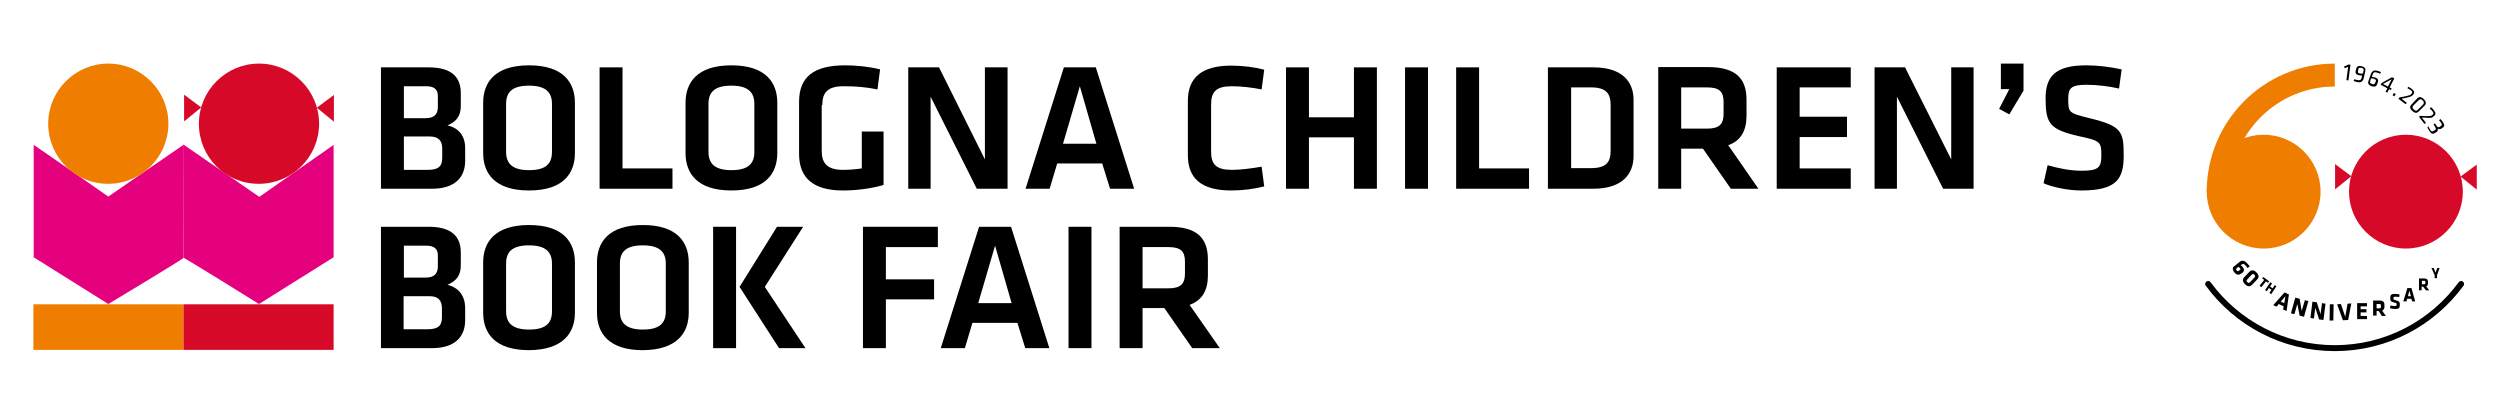
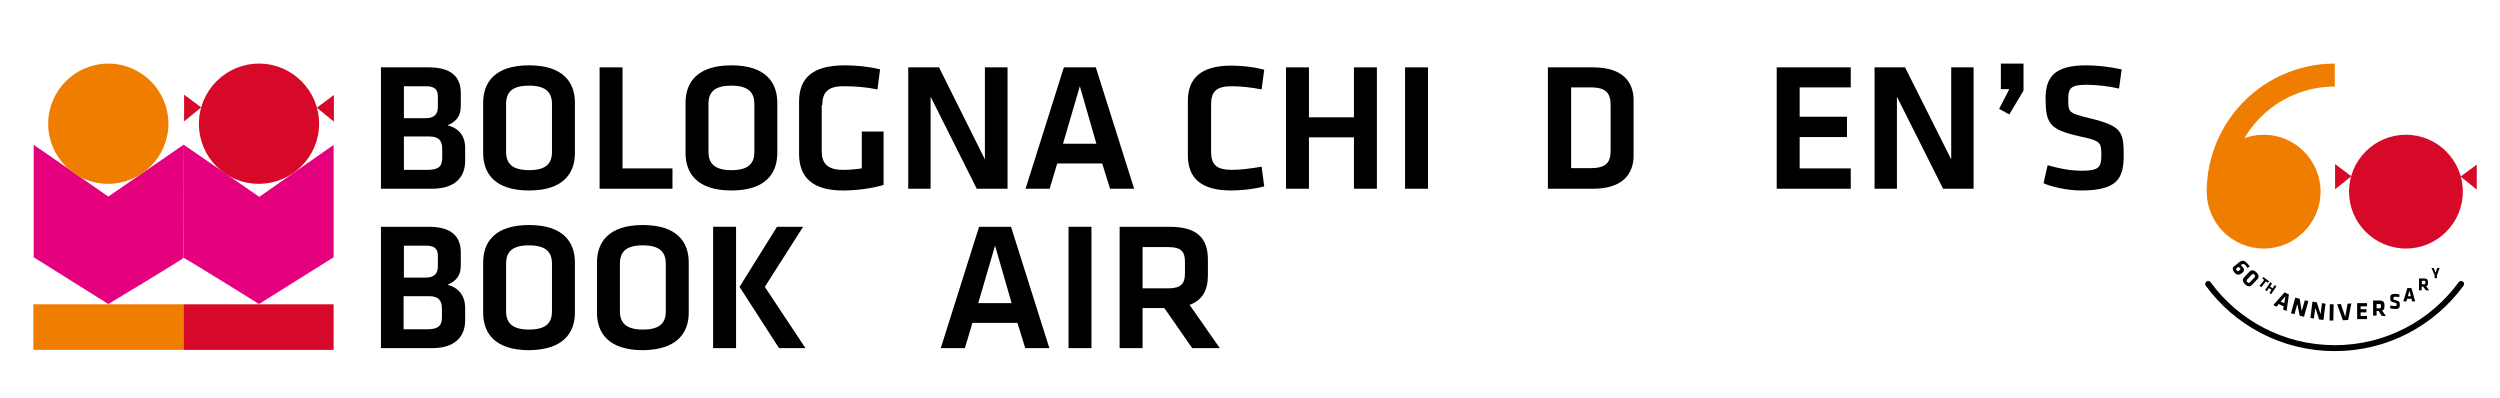
<svg xmlns="http://www.w3.org/2000/svg" version="1.1" id="Livello_1" x="0px" y="0px" viewBox="0 0 861 137" style="enable-background:new 0 0 861 137;" xml:space="preserve">
  <style type="text/css">
	.st0{fill:#D70929;}
	.st1{fill:#EF7D00;}
	.st2{fill:none;stroke:#000000;stroke-width:2.046;stroke-linecap:round;}
	.st3{fill:#E5007D;}
</style>
  <path class="st0" d="M809,66c0-10.8,8.8-19.6,19.6-19.6c10.8,0,19.6,8.8,19.6,19.6c0,10.8-8.8,19.6-19.6,19.6  C817.8,85.6,809,76.8,809,66" />
  <polygon class="st0" points="804.2,56.5 804.2,65.2 809.8,60.7 " />
  <polygon class="st0" points="853,56.7 853,65.3 847.4,60.8 " />
  <path class="st1" d="M760,66c0-10.8,8.8-19.6,19.6-19.6c10.8,0,19.6,8.8,19.6,19.6c0,10.8-8.8,19.6-19.6,19.6  C768.8,85.6,760,76.8,760,66" />
  <path class="st1" d="M760,66c0-24.3,19.7-44.1,44.1-44.1v7.9c-20,0-36.1,16.2-36.1,36.1" />
  <path class="st2" d="M760.5,97.8c9.8,13.4,25.7,22.1,43.6,22.1c17.9,0,33.7-8.7,43.5-22.1" />
  <path d="M152.3,54.4c0,3.1-1.5,4.1-5.1,4.1h-8.1V47h8.8c3.1,0,4.4,1.4,4.4,4.2V54.4z M150.8,36.8c0,2.4-1.1,3.9-4.2,3.9h-7.5v-11  h7.6c2.9,0,4.1,1.1,4.1,3.4V36.8z M154.1,43.2c3.2-1.4,4.6-3.3,4.6-6.8v-4.3c0-5.6-3.2-8.9-11.1-8.9h-16.4V65h17.6  c7.6,0,11.4-3.7,11.4-9.6v-4.5C160.2,46.8,157.9,44,154.1,43.2" />
  <path d="M190.1,52.3c0,4-2,6.3-7.9,6.3c-5.9,0-7.9-2.4-7.9-6.3V35.8c0-4,2-6.3,7.9-6.3c5.9,0,7.9,2.4,7.9,6.3V52.3z M198,52.7V35.4  c0-7-4-12.9-15.8-12.9c-11.8,0-15.8,5.9-15.8,12.9v17.3c0,7,4,12.9,15.8,12.9C194,65.6,198,59.7,198,52.7" />
  <polygon points="214.4,23.2 206.5,23.2 206.5,65 231.6,65 231.6,58 214.4,58 " />
  <path d="M259.8,52.3c0,4-2,6.3-7.9,6.3c-5.9,0-7.9-2.4-7.9-6.3V35.8c0-4,2-6.3,7.9-6.3c5.9,0,7.9,2.4,7.9,6.3V52.3z M267.7,52.7  V35.4c0-7-4-12.9-15.8-12.9c-11.8,0-15.8,5.9-15.8,12.9v17.3c0,7,4,12.9,15.8,12.9C263.7,65.6,267.7,59.7,267.7,52.7" />
  <path d="M283.2,36.2c0-4.3,1.8-6.5,7.3-6.5c4.1,0,7.9,0.3,11.7,1.1l0.9-6.9c-3.8-1-8.6-1.4-12-1.4c-10.9,0-15.9,4-15.9,12.6V53  c0,8.3,4.9,12.6,15.1,12.6c4.4,0,9.6-0.6,14-1.9V45.3h-7.5V58c-2.1,0.3-4.3,0.5-6.5,0.5c-5.5,0-7.3-2.4-7.3-6.5V36.2z" />
  <polygon points="336.4,65 347,65 347,23.2 339.2,23.2 339.2,54.9 323.4,23.2 312.8,23.2 312.8,65 320.5,65 320.5,33.3 " />
  <path d="M377.6,49.5h-11.5l5.8-19.8L377.6,49.5z M390.6,65l-13.2-41.8h-11L353.2,65h8.3l2.6-8.7h15.5l2.7,8.7H390.6z" />
  <path d="M409.1,53.5c0,7.7,4.4,12.1,14.9,12.1c3.9,0,7.9-0.5,11.4-1.4l-0.9-6.8c-3.4,0.6-7.3,1.1-10.2,1.1c-5.5,0-7.2-1.9-7.2-6.3  V36c0-4.5,1.8-6.3,7.2-6.3c2.9,0,6.8,0.4,10.2,1.1l0.9-6.8c-3.4-0.9-7.5-1.4-11.4-1.4c-10.4,0-14.9,4.4-14.9,12.1V53.5z" />
  <polygon points="474.2,65 474.2,23.2 466.3,23.2 466.3,40.4 450.8,40.4 450.8,23.2 442.9,23.2 442.9,65 450.8,65 450.8,47.3   466.3,47.3 466.3,65 " />
  <rect x="483.9" y="23.2" width="7.9" height="41.8" />
-   <polygon points="509.4,23.2 501.5,23.2 501.5,65 526.6,65 526.6,58 509.4,58 " />
  <path d="M554.7,51.8c0,4-1.4,6.1-6.8,6.1h-6.8V30.1h6.8c5.3,0,6.8,2.1,6.8,6.1V51.8z M562.6,53.7V34.4c0-6-3.6-11.2-13.9-11.2h-15.6  V65h15.6C559,65,562.6,59.7,562.6,53.7" />
-   <path d="M593.6,39.2c0,3.5-1.4,5.1-5.7,5.1H579V30.1h8.9c4.2,0,5.7,1.4,5.7,5V39.2z M601.5,39.9v-5.5c0-7.3-3.6-11.3-13.3-11.3  h-17.1V65h7.9V51.2h7.5l9.6,13.8h9.5L595.2,50C599.6,48.5,601.5,44.9,601.5,39.9" />
  <polygon points="611.9,65 637.4,65 637.4,58 619.8,58 619.8,47.2 636.1,47.2 636.1,40.2 619.8,40.2 619.8,30.1 637.4,30.1   637.4,23.2 611.9,23.2 " />
  <polygon points="669.2,65 679.7,65 679.7,23.2 672,23.2 672,54.9 656.1,23.2 645.6,23.2 645.6,65 653.3,65 653.3,33.3 " />
  <polygon points="689.1,30.7 692,30.7 688.5,37.5 692,39.4 696.9,31.2 696.9,21.9 689.1,21.9 " />
  <path d="M731.4,53.6c0-8.3-0.6-10.2-11.8-12.9c-7.2-1.8-7.3-1.9-7.3-6.7c0-3.6,0.9-4.8,6.3-4.8c3.6,0,7.7,0.5,11.2,1.3l0.9-6.6  c-4.1-0.9-8.5-1.4-12.2-1.4c-10.6,0-14,3.8-14,11.3c0,8.8,1.4,10.8,11.5,13.1c7.5,1.6,7.7,2,7.7,6.7c0,4-0.9,5.2-6.7,5.2  c-4.1,0-7.9-0.8-11.8-1.9l-1.4,6.2c2.8,1.3,8.3,2.5,13,2.5C729.1,65.6,731.4,61.5,731.4,53.6" />
  <path d="M152.2,109.3c0,3.1-1.5,4.1-5.1,4.1h-8.1V102h8.8c3.1,0,4.4,1.4,4.4,4.2V109.3z M150.8,91.7c0,2.4-1.1,3.9-4.2,3.9h-7.5v-11  h7.6c2.9,0,4.1,1.1,4.1,3.4V91.7z M154.1,98.1c3.2-1.4,4.6-3.3,4.6-6.8V87c0-5.6-3.2-8.9-11.1-8.9h-16.4v41.8h17.6  c7.6,0,11.4-3.7,11.4-9.6v-4.5C160.1,101.8,157.9,99,154.1,98.1" />
  <path d="M190.1,107.2c0,4-2,6.3-7.9,6.3c-5.9,0-7.9-2.4-7.9-6.3V90.8c0-4,2-6.3,7.9-6.3c5.9,0,7.9,2.4,7.9,6.3V107.2z M198,107.7  V90.4c0-7-4-12.9-15.8-12.9c-11.8,0-15.8,5.9-15.8,12.9v17.3c0,7,4,12.9,15.8,12.9C194,120.5,198,114.6,198,107.7" />
  <path d="M229.3,107.2c0,4-2,6.3-7.9,6.3c-5.9,0-7.9-2.4-7.9-6.3V90.8c0-4,2-6.3,7.9-6.3c5.9,0,7.9,2.4,7.9,6.3V107.2z M237.2,107.7  V90.4c0-7-4-12.9-15.8-12.9c-11.8,0-15.8,5.9-15.8,12.9v17.3c0,7,4,12.9,15.8,12.9C233.2,120.5,237.2,114.6,237.2,107.7" />
  <rect x="245.6" y="78.1" width="7.9" height="41.8" />
  <polygon points="276.6,78.1 267.6,78.1 254.7,98.8 268.3,119.9 277.4,119.9 263.4,98.8 " />
-   <polygon points="305.1,119.9 305.1,103.1 321.7,103.1 321.7,96.2 305.1,96.2 305.1,85.1 323,85.1 323,78.1 297.2,78.1 297.2,119.9   " />
  <path d="M348.4,104.4h-11.5l5.8-19.8L348.4,104.4z M361.4,119.9l-13.2-41.8h-11L324,119.9h8.3l2.6-8.7h15.5l2.7,8.7H361.4z" />
  <rect x="368" y="78.1" width="7.9" height="41.8" />
  <path d="M408.1,94.2c0,3.5-1.4,5.1-5.7,5.1h-8.9V85.1h8.9c4.2,0,5.7,1.4,5.7,5V94.2z M416,94.9v-5.5c0-7.3-3.6-11.3-13.3-11.3h-17.1  v41.8h7.9v-13.8h7.5l9.6,13.8h9.5L409.7,105C414.1,103.4,416,99.9,416,94.9" />
  <path class="st0" d="M68.5,42.6c0-11.4,9.3-20.7,20.7-20.7c11.4,0,20.7,9.3,20.7,20.7c0,11.4-9.3,20.7-20.7,20.7  C77.7,63.4,68.5,54.1,68.5,42.6" />
  <rect x="11.5" y="104.8" class="st1" width="51.7" height="15.7" />
  <rect x="63.2" y="104.8" class="st0" width="51.7" height="15.7" />
  <path class="st3" d="M63.3,49.8l-26,17.9c0,0-25.7-17.9-25.7-17.8c0,0.2,0,38.7,0,38.7l25.7,16.1c0,0,26-15.6,25.9-15.9L63.3,49.8z" />
  <path class="st3" d="M63.2,88.8c0-0.3,26,15.9,26,15.9l25.7-16.1V49.9L89.3,67.8l-26.1-18L63.2,88.8z" />
  <polygon class="st0" points="63.4,32.6 63.4,41.8 69.3,37 " />
  <polygon class="st0" points="115,32.7 115,41.9 109.1,37.1 " />
  <path class="st1" d="M16.6,42.6c0-11.4,9.3-20.7,20.7-20.7c11.4,0,20.7,9.3,20.7,20.7c0,11.4-9.3,20.7-20.7,20.7  C25.9,63.4,16.6,54.1,16.6,42.6" />
-   <path d="M836,43.8c0.1,0.4,0.3,0.8,0.6,1.2c0.7,1.1,1.3,1.3,2,0.8l0.5-0.3c0.5-0.3,0.6-0.7,0.4-1.2c0.5,0.3,0.8,0.2,1.3,0l0.4-0.3  c0.7-0.4,0.8-1,0.1-2c-0.2-0.4-0.6-0.7-0.8-1l-0.5,0.4c0.3,0.3,0.5,0.6,0.7,0.9c0.4,0.6,0.3,0.9-0.1,1.1l-0.4,0.3  c-0.4,0.2-0.7,0.2-1-0.3l-0.6-0.9l-0.5,0.3l0.6,1c0.3,0.5,0.3,0.8-0.2,1.1l-0.4,0.2c-0.5,0.3-0.8,0.2-1.2-0.5  c-0.2-0.3-0.4-0.7-0.6-1.1L836,43.8z M833.1,40.2l1.9,2.5l0.5-0.4l-1.4-1.8c0.8,0,1,0,1.9,0.1c1.3,0,1.6,0,2.1-0.5  c0,0,0.1-0.1,0.1-0.1c0.7-0.5,0.8-1.1,0-2.1c-0.3-0.4-0.7-0.8-1-1l-0.4,0.5c0.3,0.2,0.7,0.6,0.9,0.9c0.5,0.7,0.5,0.9,0.1,1.2  l-0.2,0.2c-0.3,0.2-0.5,0.3-1.9,0.3c-1,0-1.3-0.1-2.2-0.1L833.1,40.2z M834.5,36l-1.8,1.8c-0.4,0.4-0.8,0.5-1.4-0.1  c-0.6-0.5-0.5-0.9-0.1-1.4l1.8-1.8c0.4-0.4,0.8-0.5,1.4,0.1C834.9,35.2,834.9,35.5,834.5,36 M835,36.4c0.6-0.6,0.7-1.4-0.3-2.3  c-0.9-0.9-1.7-0.8-2.3-0.1l-1.9,2c-0.6,0.6-0.7,1.3,0.3,2.2c0.9,0.9,1.7,0.8,2.3,0.1L835,36.4z M826,34l2.5,1.9l0.4-0.5l-1.8-1.4  c0.8-0.1,0.9-0.2,1.9-0.4c1.3-0.3,1.5-0.4,2-0.9c0,0,0.1-0.1,0.1-0.1c0.5-0.7,0.5-1.2-0.5-2c-0.4-0.3-0.9-0.6-1.2-0.7l-0.3,0.5  c0.3,0.1,0.8,0.4,1.1,0.6c0.7,0.5,0.7,0.7,0.4,1.2l-0.2,0.2c-0.2,0.3-0.4,0.4-1.7,0.7c-1,0.2-1.2,0.3-2.2,0.4L826,34z M824,32.8  l0.6,0.4l0.5-0.8l-0.6-0.4L824,32.8z M820.7,28.9l3-1.6l-1.3,2.5L820.7,28.9z M823.4,31l0.3-0.5l-0.7-0.4l1.6-3.1l-0.8-0.4l-3.6,2  l-0.3,0.6l2.3,1.2l-0.6,1.2l0.6,0.3l0.6-1.2L823.4,31z M817.7,27.2c0.6,0.2,0.7,0.5,0.5,0.9l-0.2,0.4c-0.2,0.5-0.4,0.7-1.1,0.4  c-0.6-0.2-0.8-0.5-0.6-1l0.3-0.9C817,27,817.4,27,817.7,27.2 M817.1,25.8c0.3-1,0.7-1.1,1.9-0.7c0.2,0.1,0.5,0.2,0.7,0.3l0.3-0.5  c-0.2-0.2-0.6-0.3-0.8-0.4c-1.5-0.5-2.2-0.2-2.7,1.1l-0.8,2.3c-0.3,0.8,0,1.4,1.1,1.8c1.3,0.4,1.7-0.1,2-1l0.1-0.3  c0.3-0.8,0.1-1.4-0.9-1.7c-0.4-0.1-0.8-0.2-1.1-0.2L817.1,25.8z M812.7,25.3c-0.6-0.1-0.7-0.4-0.6-0.9l0.1-0.5  c0.1-0.5,0.4-0.7,1.1-0.5c0.6,0.1,0.9,0.4,0.7,1l-0.2,0.9C813.4,25.4,813,25.4,812.7,25.3 M813.4,26.6c-0.2,1-0.6,1.2-1.9,0.9  c-0.2,0-0.5-0.2-0.7-0.2l-0.2,0.6c0.2,0.1,0.6,0.2,0.9,0.3c1.5,0.4,2.3,0,2.6-1.4l0.5-2.3c0.2-0.8-0.1-1.4-1.3-1.7  c-1.3-0.3-1.7,0.2-1.9,1.2l-0.1,0.3c-0.2,0.9,0.1,1.4,1.1,1.6c0.4,0.1,0.8,0.1,1.1,0.1L813.4,26.6z M808.7,23l-0.6,4.6l0.7,0.1  l0.7-5.4l-0.6-0.1l-1.6,0.7l0.2,0.6L808.7,23z" />
  <path d="M840.2,92.3h-0.8l-0.6,1.6l-0.6-1.6h-0.8l1.1,2.5v1h0.8v-1L840.2,92.3z M835.3,97.5c0,0.3-0.1,0.4-0.5,0.4h-0.7v-1.2h0.7  c0.4,0,0.5,0.1,0.5,0.4V97.5z M835.5,100h1.1l-1-1.4c0.4-0.2,0.6-0.5,0.6-1v-0.5c0-0.8-0.4-1.2-1.4-1.2h-1.7v4.1h0.9v-1.3h0.5  L835.5,100z M829.8,100.1l0.5,1.9h-1L829.8,100.1z M830.5,99.2h-1.4l-1.4,4.6h1.1l0.2-0.9h1.5l0.2,0.9h1.1L830.5,99.2z M826.5,105  c0-1-0.1-1.2-1.4-1.6c-0.8-0.2-0.8-0.2-0.8-0.7c0-0.4,0.1-0.5,0.6-0.5c0.5,0,0.8,0,1.4,0.1l0.1-0.9c-0.6-0.1-1.1-0.2-1.5-0.2  c-1.4,0-1.7,0.4-1.7,1.4c0,1.1,0.2,1.3,1.4,1.6c0.8,0.2,0.8,0.2,0.8,0.7c0,0.4-0.1,0.5-0.7,0.5c-0.5,0-1-0.1-1.4-0.2l-0.2,0.9  c0.4,0.2,1,0.3,1.6,0.3C826.2,106.5,826.5,106,826.5,105 M820,105.6c0,0.4-0.1,0.6-0.6,0.6h-0.9v-1.5h0.9c0.5,0,0.6,0.2,0.6,0.5  V105.6z M820.3,108.8h1.4l-1.3-1.8c0.5-0.2,0.8-0.7,0.8-1.3V105c0-1-0.5-1.5-1.7-1.5h-2.2v5.2h1.2v-1.6h0.7L820.3,108.8z   M815.2,109.9v-1.1H813v-1.2h2v-1.1h-2v-1h2.2v-1.1h-3.4v5.5H815.2z M809.8,104.5l-1.3,0.1l-0.8,4.5l-1.5-4.4l-1.3,0.1l2,5.5  l1.8-0.1L809.8,104.5z M803.6,110.4l0.1-5.6l-1.3,0l-0.1,5.6L803.6,110.4z M798.7,110l1.5,0.2l0.7-5.6l-1.2-0.2l-0.5,3.8l-1.3-4.1  l-1.5-0.2l-0.7,5.6l1.2,0.2l0.5-3.7L798.7,110z M792,108.7l1.5,0.4l1.5-5.4l-1.2-0.3l-1.1,3.7l-0.7-4.2l-1.5-0.4l-1.5,5.4l1.2,0.3  l1-3.5L792,108.7z M787.1,102l-0.4,2.4l-1.2-0.5L787.1,102z M788.3,101.4l-1.5-0.7l-3.9,4.4l1.2,0.5l0.7-0.9l1.7,0.8l-0.2,1.1  l1.2,0.5L788.3,101.4z M782.2,101.3l1.8-2.7l-0.6-0.4l-0.7,1.1l-0.9-0.6l0.7-1.1l-0.6-0.4l-1.8,2.7l0.6,0.4l0.7-1.1l0.9,0.6  l-0.7,1.1L782.2,101.3z M781.1,97.4l0.4-0.5l-2-1.5l-0.4,0.5l0.7,0.5l-1.6,2l0.6,0.5l1.6-2L781.1,97.4z M775.5,94.6  c0.3-0.3,0.5-0.4,0.9,0c0.4,0.4,0.3,0.6,0.1,0.9l-1.6,1.7c-0.3,0.3-0.5,0.3-0.9,0c-0.4-0.4-0.3-0.6-0.1-0.9L775.5,94.6z M777.4,96.2  c0.6-0.6,0.7-1.4-0.3-2.4c-1-1-1.8-0.8-2.4-0.2l-1.8,1.9c-0.6,0.6-0.7,1.4,0.3,2.4c1,1,1.8,0.8,2.4,0.2L777.4,96.2z M770.3,93.1  c-0.3-0.3-0.2-0.5,0.1-0.8l0.5-0.4c0.2,0.1,0.4,0.3,0.6,0.5c0.1,0.2,0.2,0.4-0.1,0.6l-0.3,0.2C770.8,93.5,770.6,93.5,770.3,93.1   M769.5,93.8c0.9,1.1,1.7,0.9,2.4,0.4l0.3-0.2c0.8-0.6,0.8-1.3,0.2-2c-0.2-0.3-0.4-0.5-0.7-0.6l0.3-0.3c0.6-0.4,1-0.2,1.7,0.7  c0.1,0.1,0.2,0.3,0.3,0.5l0.8-0.5c-0.1-0.2-0.3-0.5-0.5-0.7c-1-1.2-1.9-1.8-3.1-0.8l-1.6,1.3C769,91.9,768.6,92.6,769.5,93.8" />
</svg>